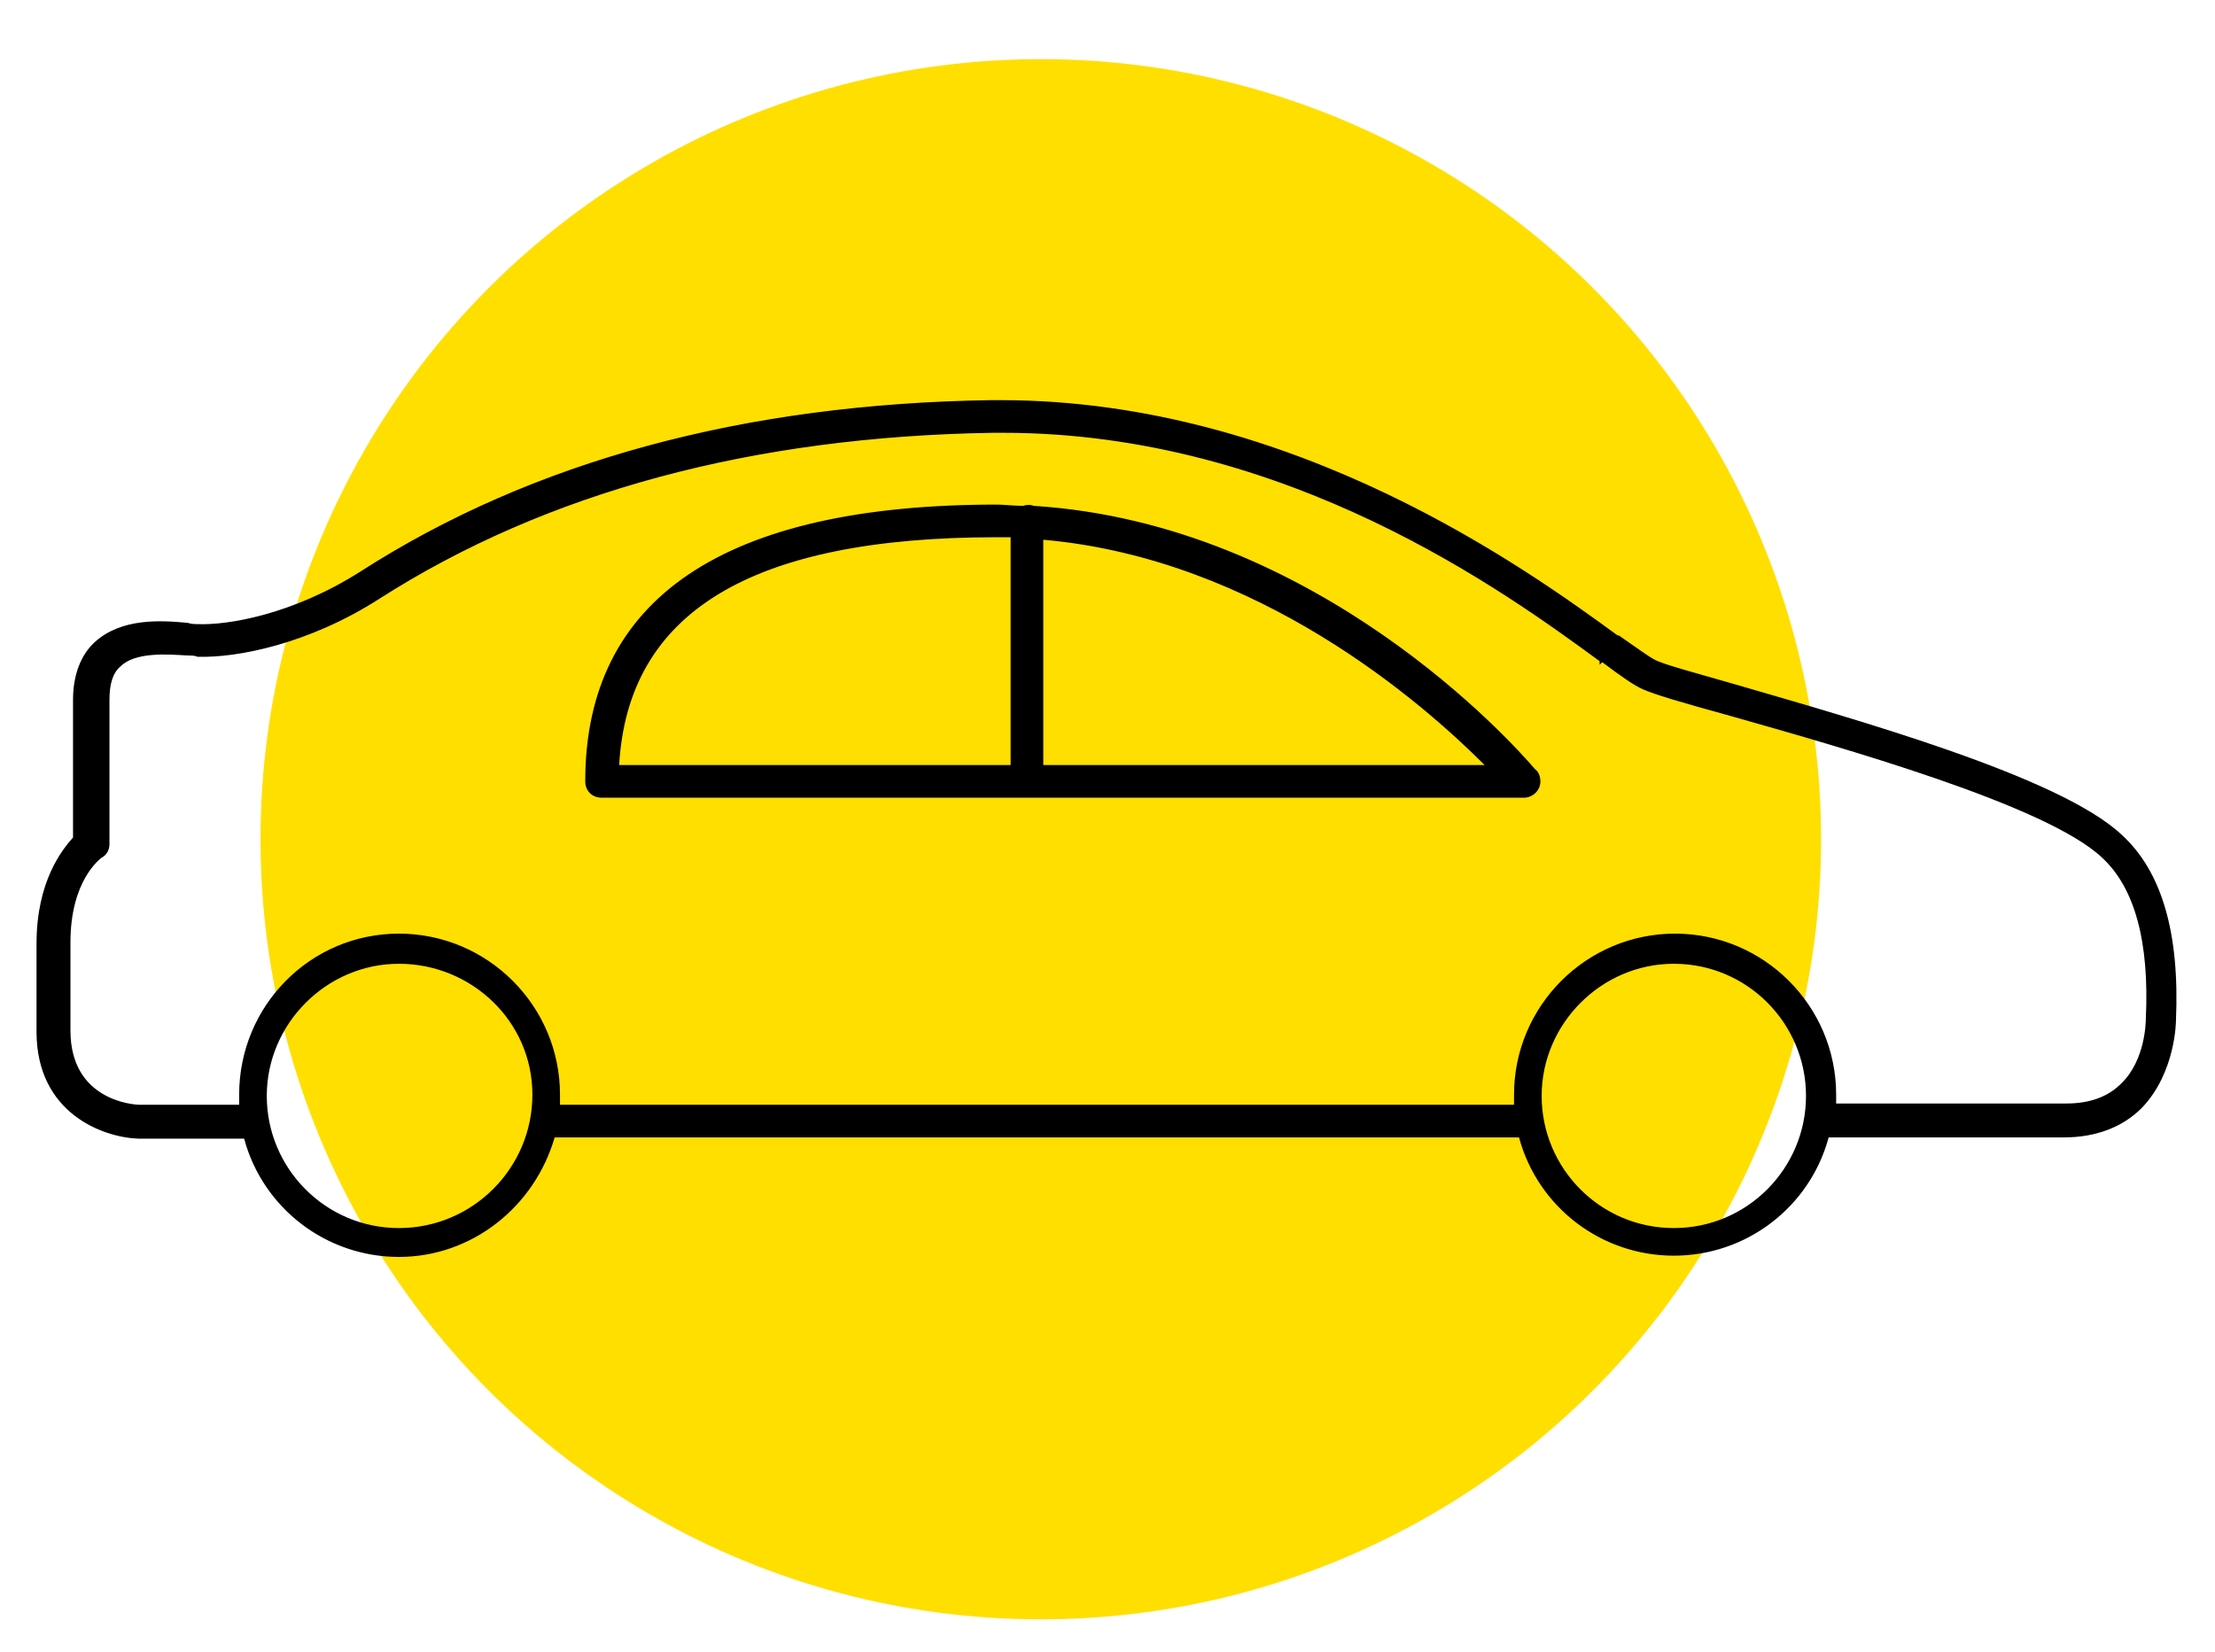
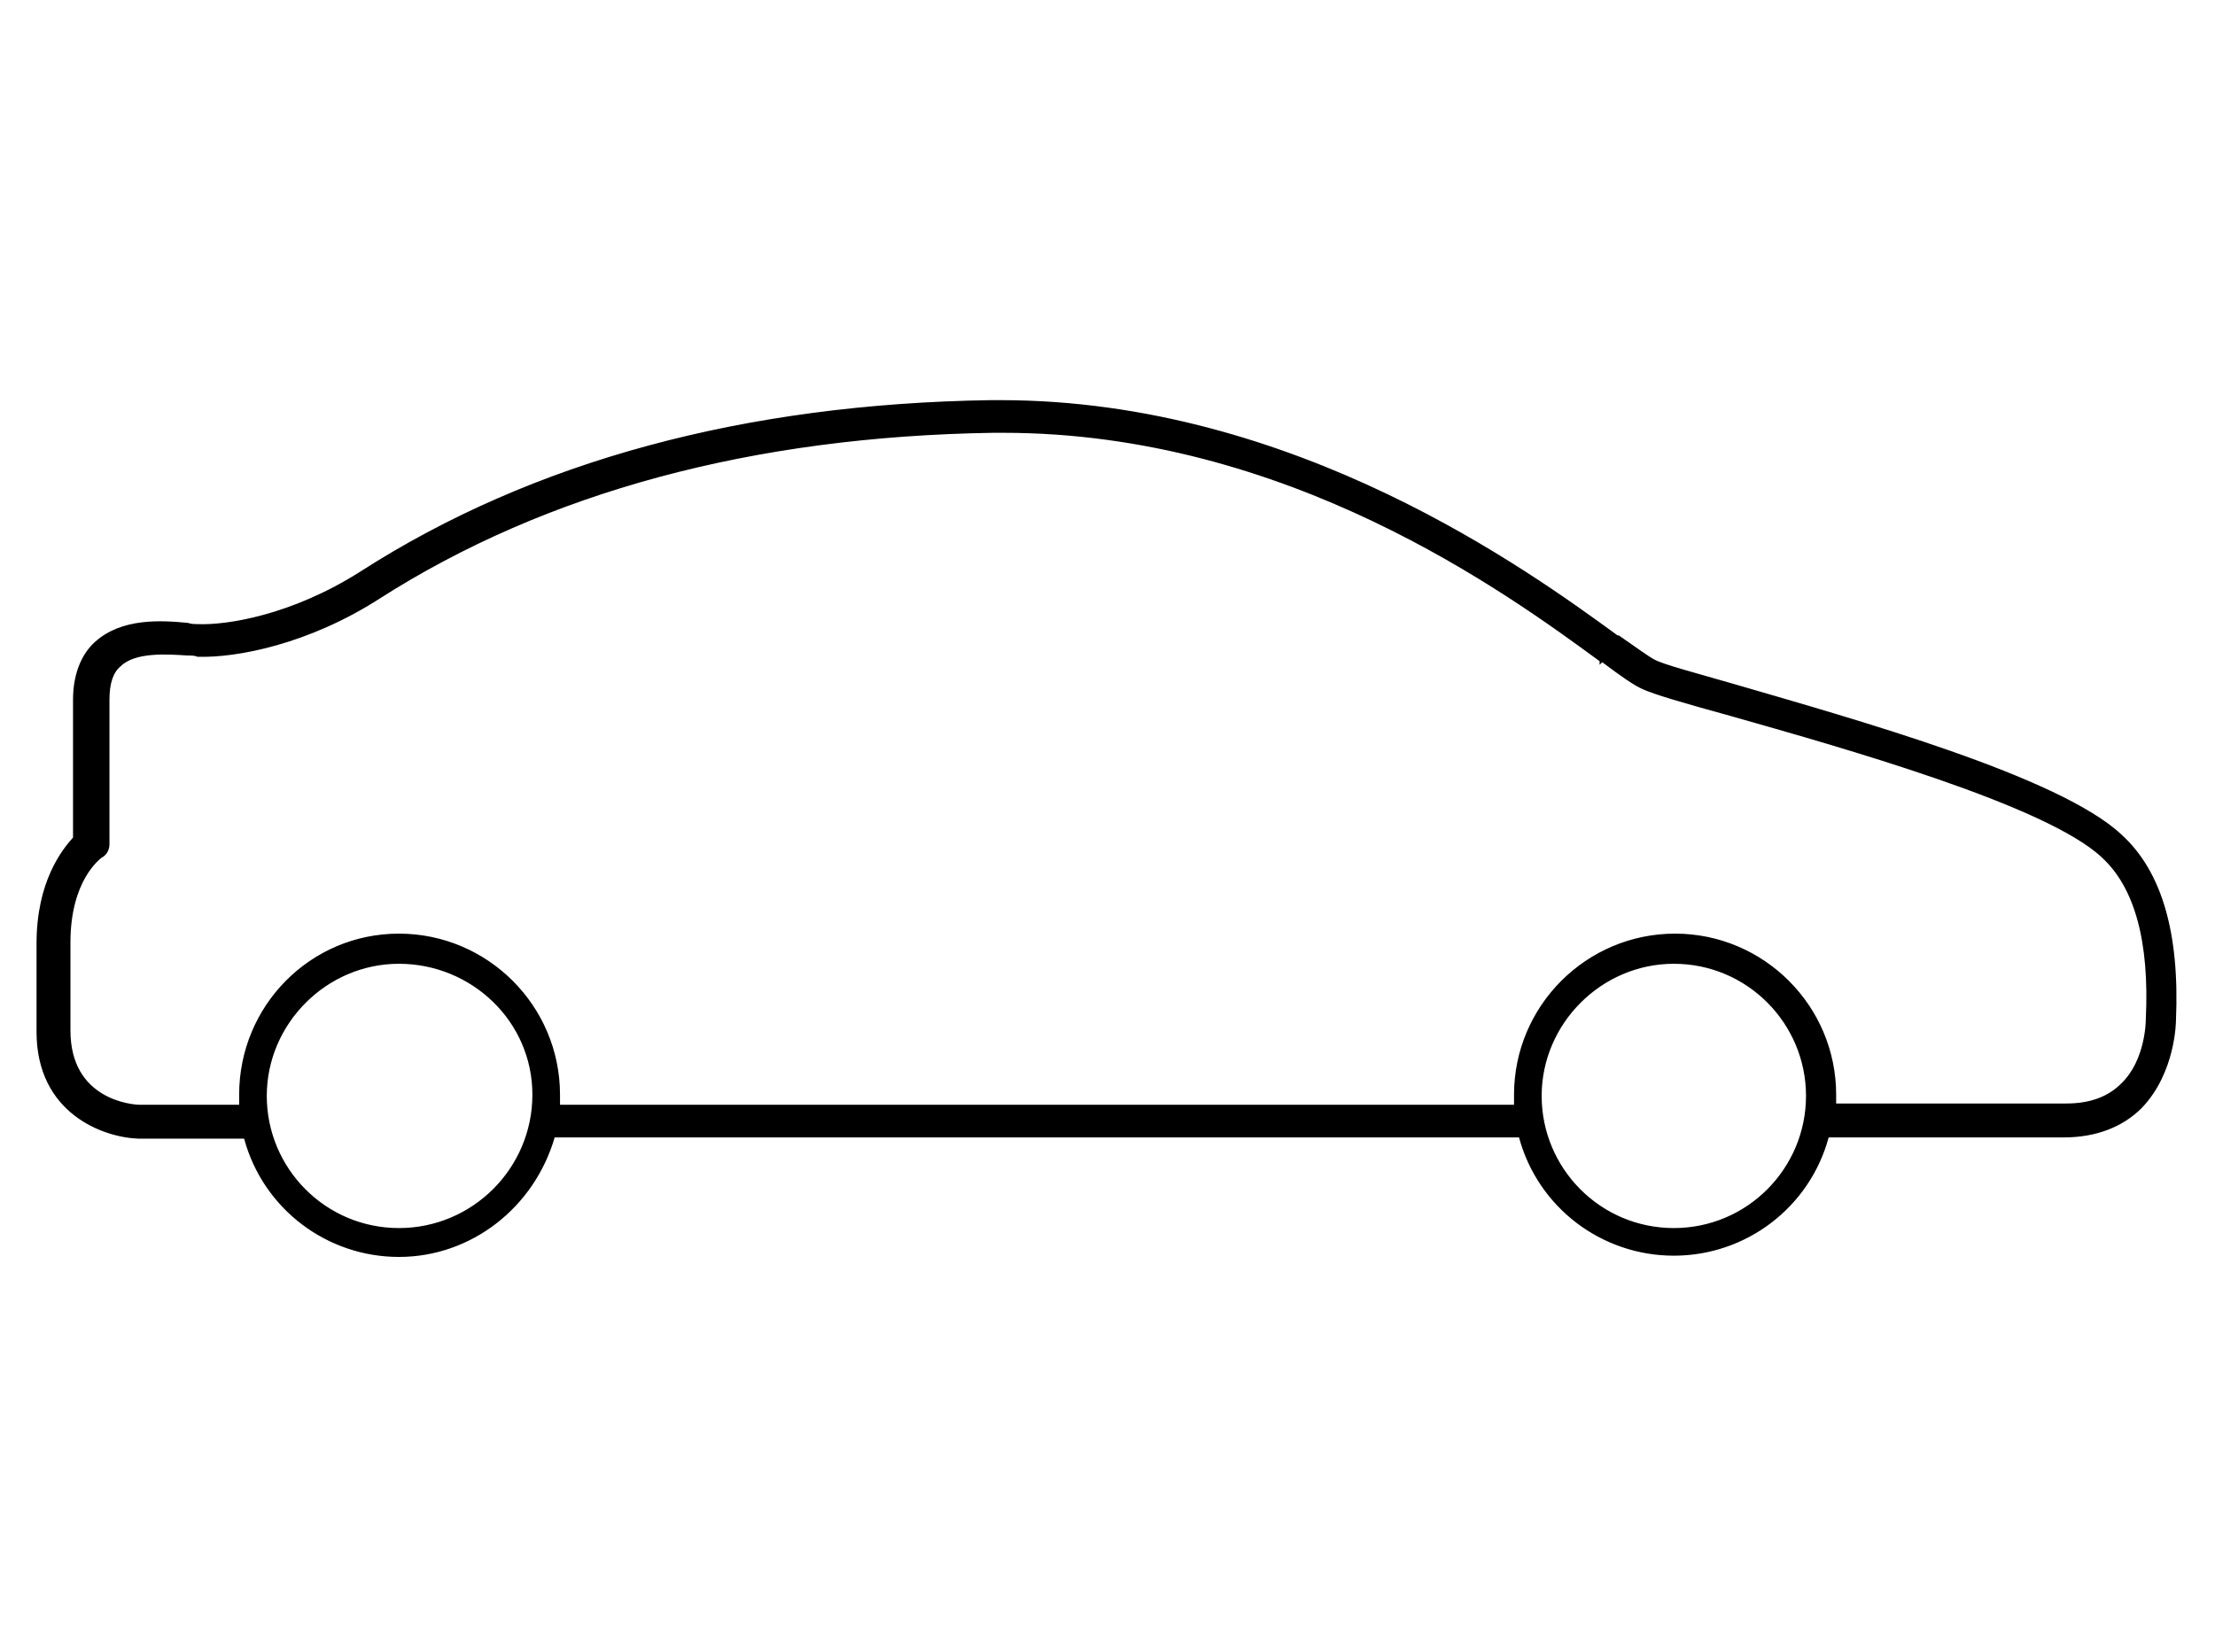
<svg xmlns="http://www.w3.org/2000/svg" version="1.1" id="Layer_1" x="0px" y="0px" viewBox="0 0 176 131.3" style="enable-background:new 0 0 176 131.3;" xml:space="preserve">
  <style type="text/css">
	.st0{fill:#FFDF00;}
	.st1{stroke:#000000;stroke-width:0.195;stroke-miterlimit:10;}
</style>
-   <circle class="st0" cx="82.7" cy="66.7" r="62" />
  <g>
    <g>
-       <path class="st1" d="M79.2,40.2c-21.6,0-32.6,7.4-32.6,21.9c0,0.7,0.5,1.2,1.2,1.2l73.3,0c0.6,0,1.2-0.5,1.2-1.2    c0-0.3-0.1-0.7-0.4-0.9c-1.7-2-17.3-19.5-39.8-20.9l0,0c-0.2-0.1-0.5-0.1-0.8,0l0,0l0,0C80.5,40.3,79.8,40.2,79.2,40.2z     M118.3,60.9H82.8l0-18.1l0.1,0c17.1,1.5,30.2,13,35.1,17.9L118.3,60.9z M80.4,60.9H49.1l0-0.1c0.7-12.2,10.5-18.2,30.1-18.2    c0.3,0,0.5,0,0.8,0l0.4,0L80.4,60.9z" />
-     </g>
+       </g>
    <g>
      <path class="st1" d="M44,90.3h76.8l0,0.1c1.5,5.5,6.5,9.3,12.2,9.3c5.7,0,10.7-3.8,12.2-9.3l0-0.1h18.8c2.5,0,4.6-0.8,6.1-2.3    c2.7-2.8,2.7-6.9,2.7-6.9c0.3-6.9-1.1-11.8-4.3-14.7c-4.9-4.6-21-9.1-30.6-11.9c-3.1-0.9-5.8-1.6-6.5-2c-0.4-0.2-1.5-1-2.8-1.9    l-0.1,0c-7-5.1-25.6-18.7-49-18.7c-0.3,0-0.5,0-0.8,0c-19.5,0.3-36.3,4.8-50,13.6c-5.5,3.5-10.7,4.3-13,4.2c-0.2,0-0.5,0-0.8-0.1    c-2.1-0.2-5.2-0.4-7.3,1.5c-1.1,1-1.7,2.6-1.7,4.5v11l0,0C5,67.6,3,70.1,3,75v7c0,6.4,5.2,8.3,8,8.4l0.1,0h8.4l0,0.1    c1.5,5.5,6.5,9.3,12.2,9.3S42.4,95.9,44,90.3L44,90.3z M133,97.7c-5.9,0-10.6-4.8-10.6-10.6s4.8-10.6,10.6-10.6    c5.9,0,10.6,4.8,10.6,10.6S138.9,97.7,133,97.7z M31.7,97.7c-5.9,0-10.6-4.8-10.6-10.6s4.8-10.6,10.6-10.6S42.4,81.1,42.4,87    S37.6,97.7,31.7,97.7z M120.4,87.9h-76l0-0.3c0-0.2,0-0.4,0-0.6c0-7-5.7-12.7-12.7-12.7S19.1,80,19.1,87c0,0.2,0,0.4,0,0.6l0,0.3    l-8,0c-0.6,0-5.6-0.4-5.6-6v-7c0-5,2.4-6.7,2.5-6.8c0.4-0.2,0.6-0.6,0.6-1V55.6c0-1.3,0.3-2.2,0.9-2.7c1.2-1.2,3.8-1,5.4-0.9    c0.3,0,0.6,0,0.8,0.1c3.1,0.1,8.8-1,14.4-4.6C43.4,39,59.8,34.6,78.9,34.3c0.3,0,0.6,0,0.8,0c22.6,0,40,12.7,47.5,18.2l0,0.1    l0.1-0.1c1.6,1.2,2.6,1.9,3.3,2.2c0.9,0.4,2.9,1,6.9,2.1c8.8,2.5,25.2,7.1,29.6,11.3c2.6,2.4,3.8,6.7,3.5,12.9c0,0.1,0,3.3-2,5.2    c-1.1,1.1-2.6,1.6-4.4,1.6h-18.4l0-0.3c0-0.2,0-0.4,0-0.5c0-7-5.7-12.7-12.7-12.7S120.4,80,120.4,87c0,0.2,0,0.4,0,0.6L120.4,87.9    z" />
    </g>
  </g>
</svg>